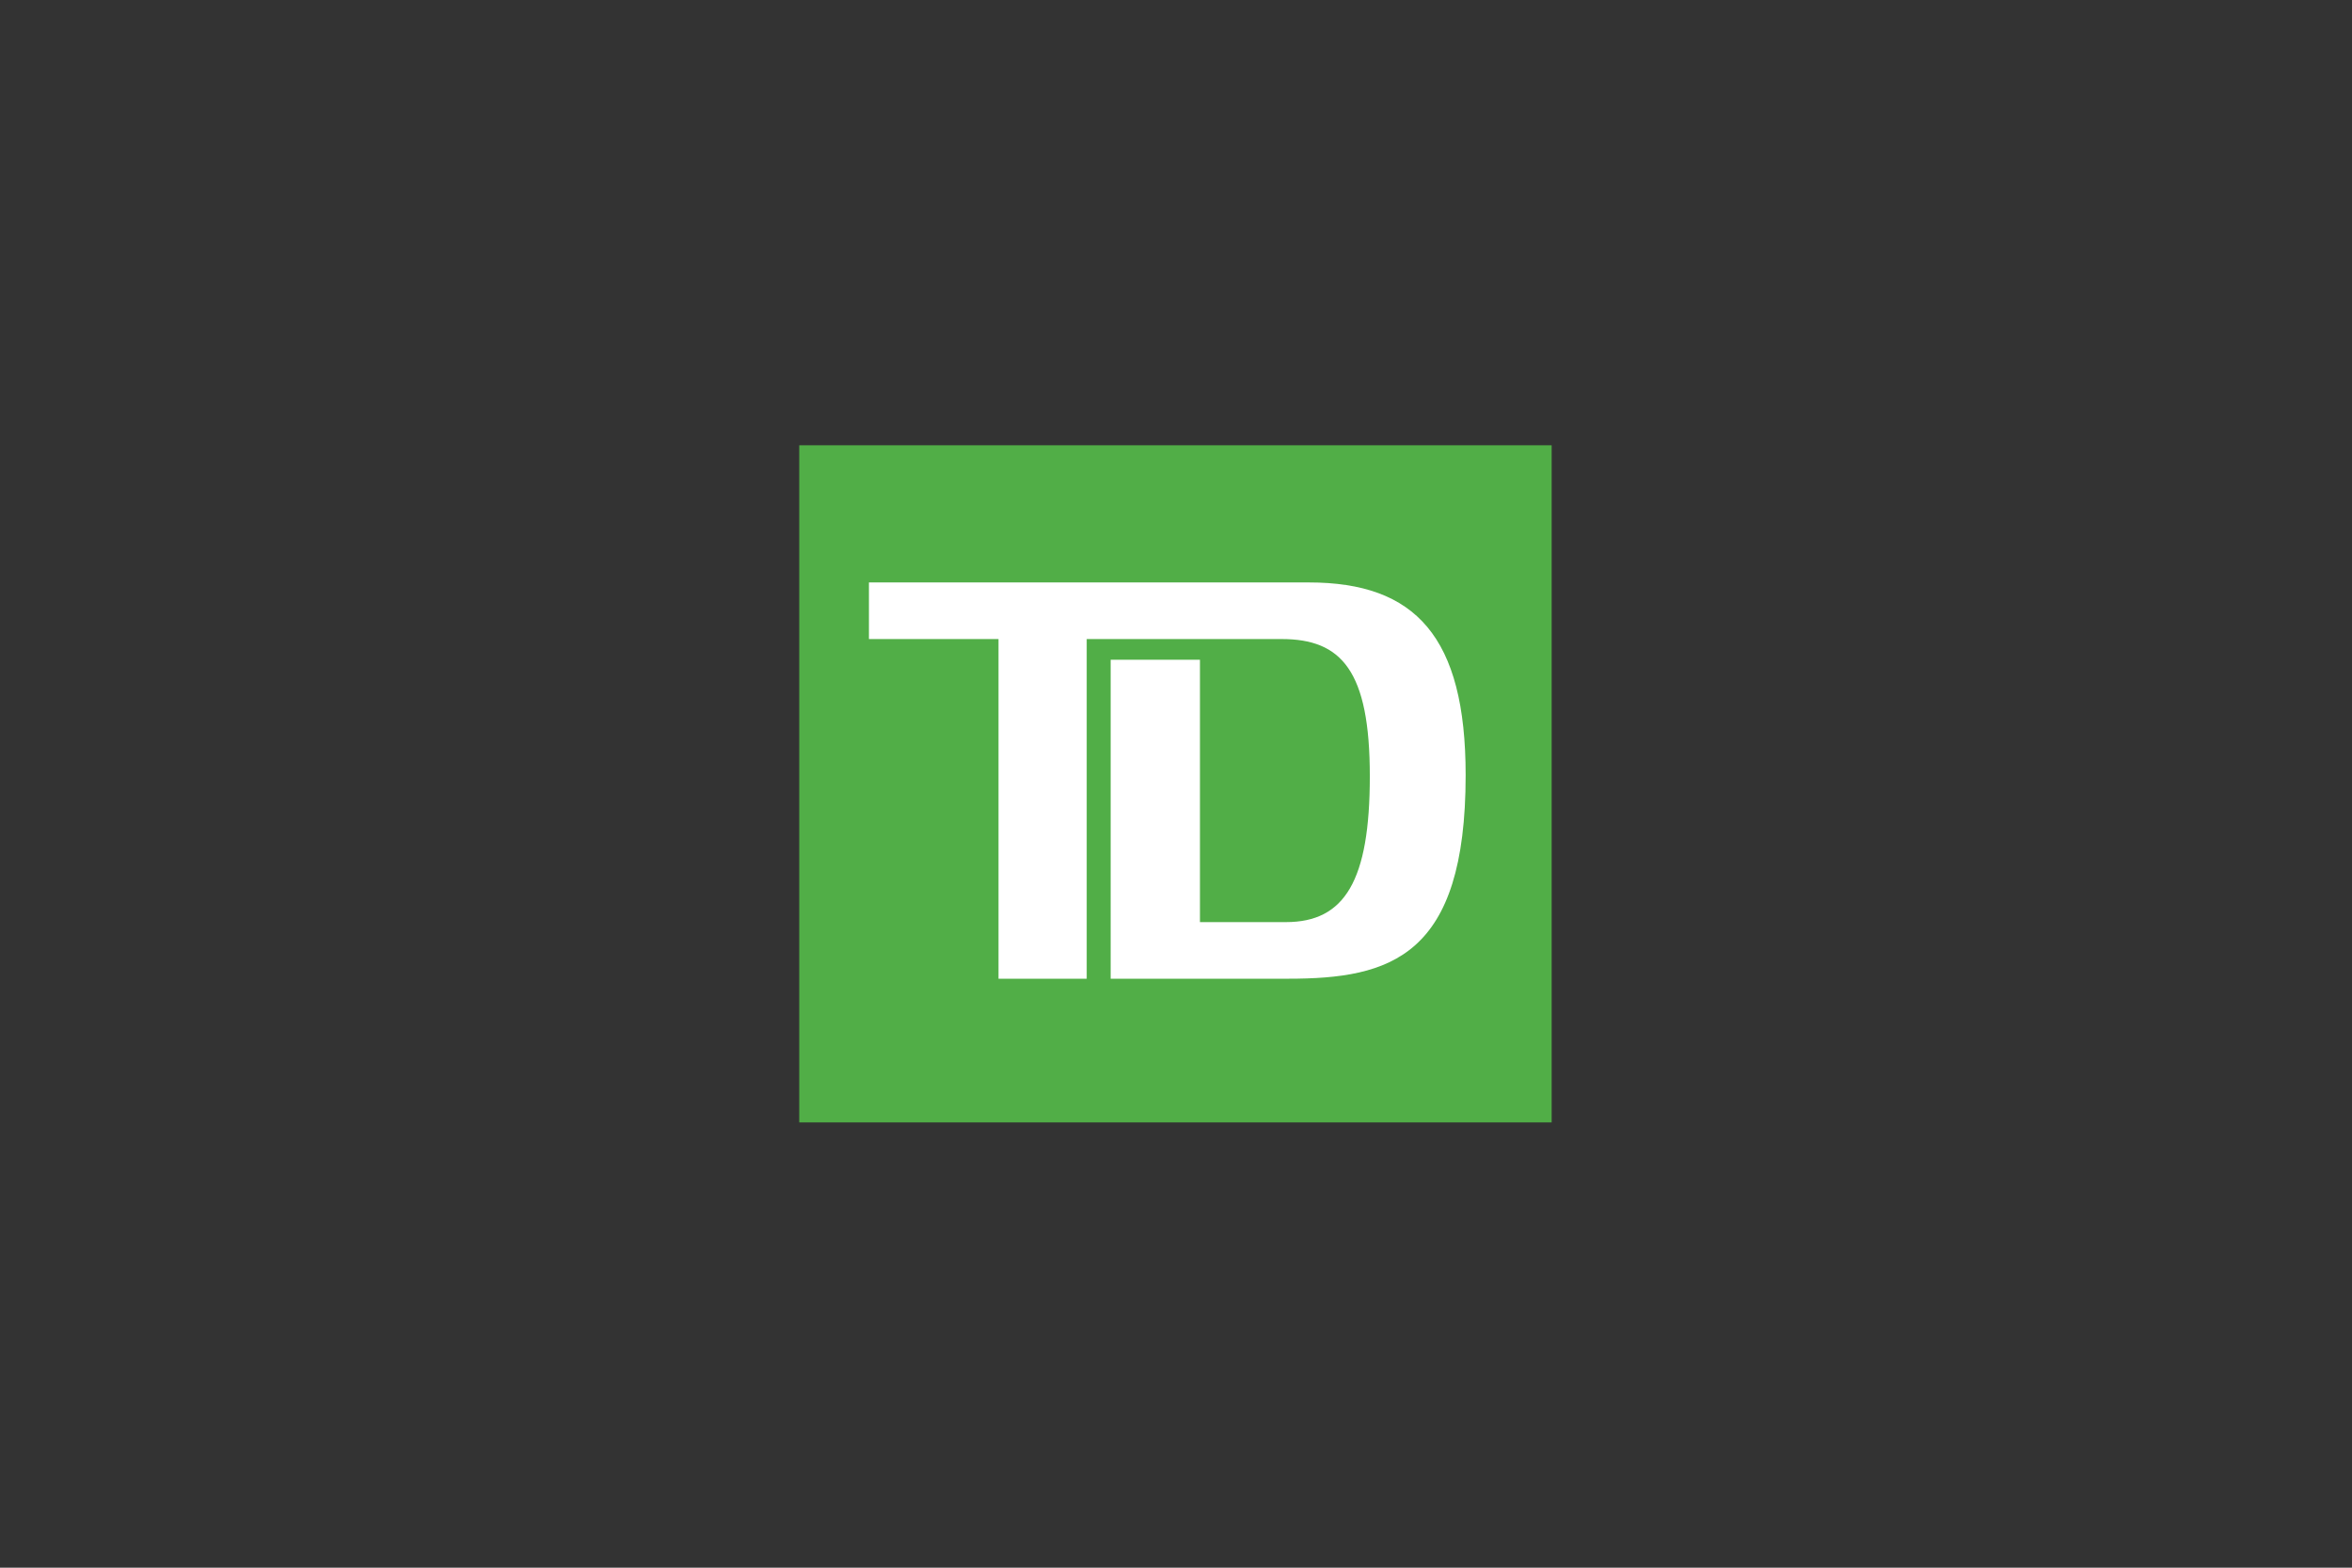
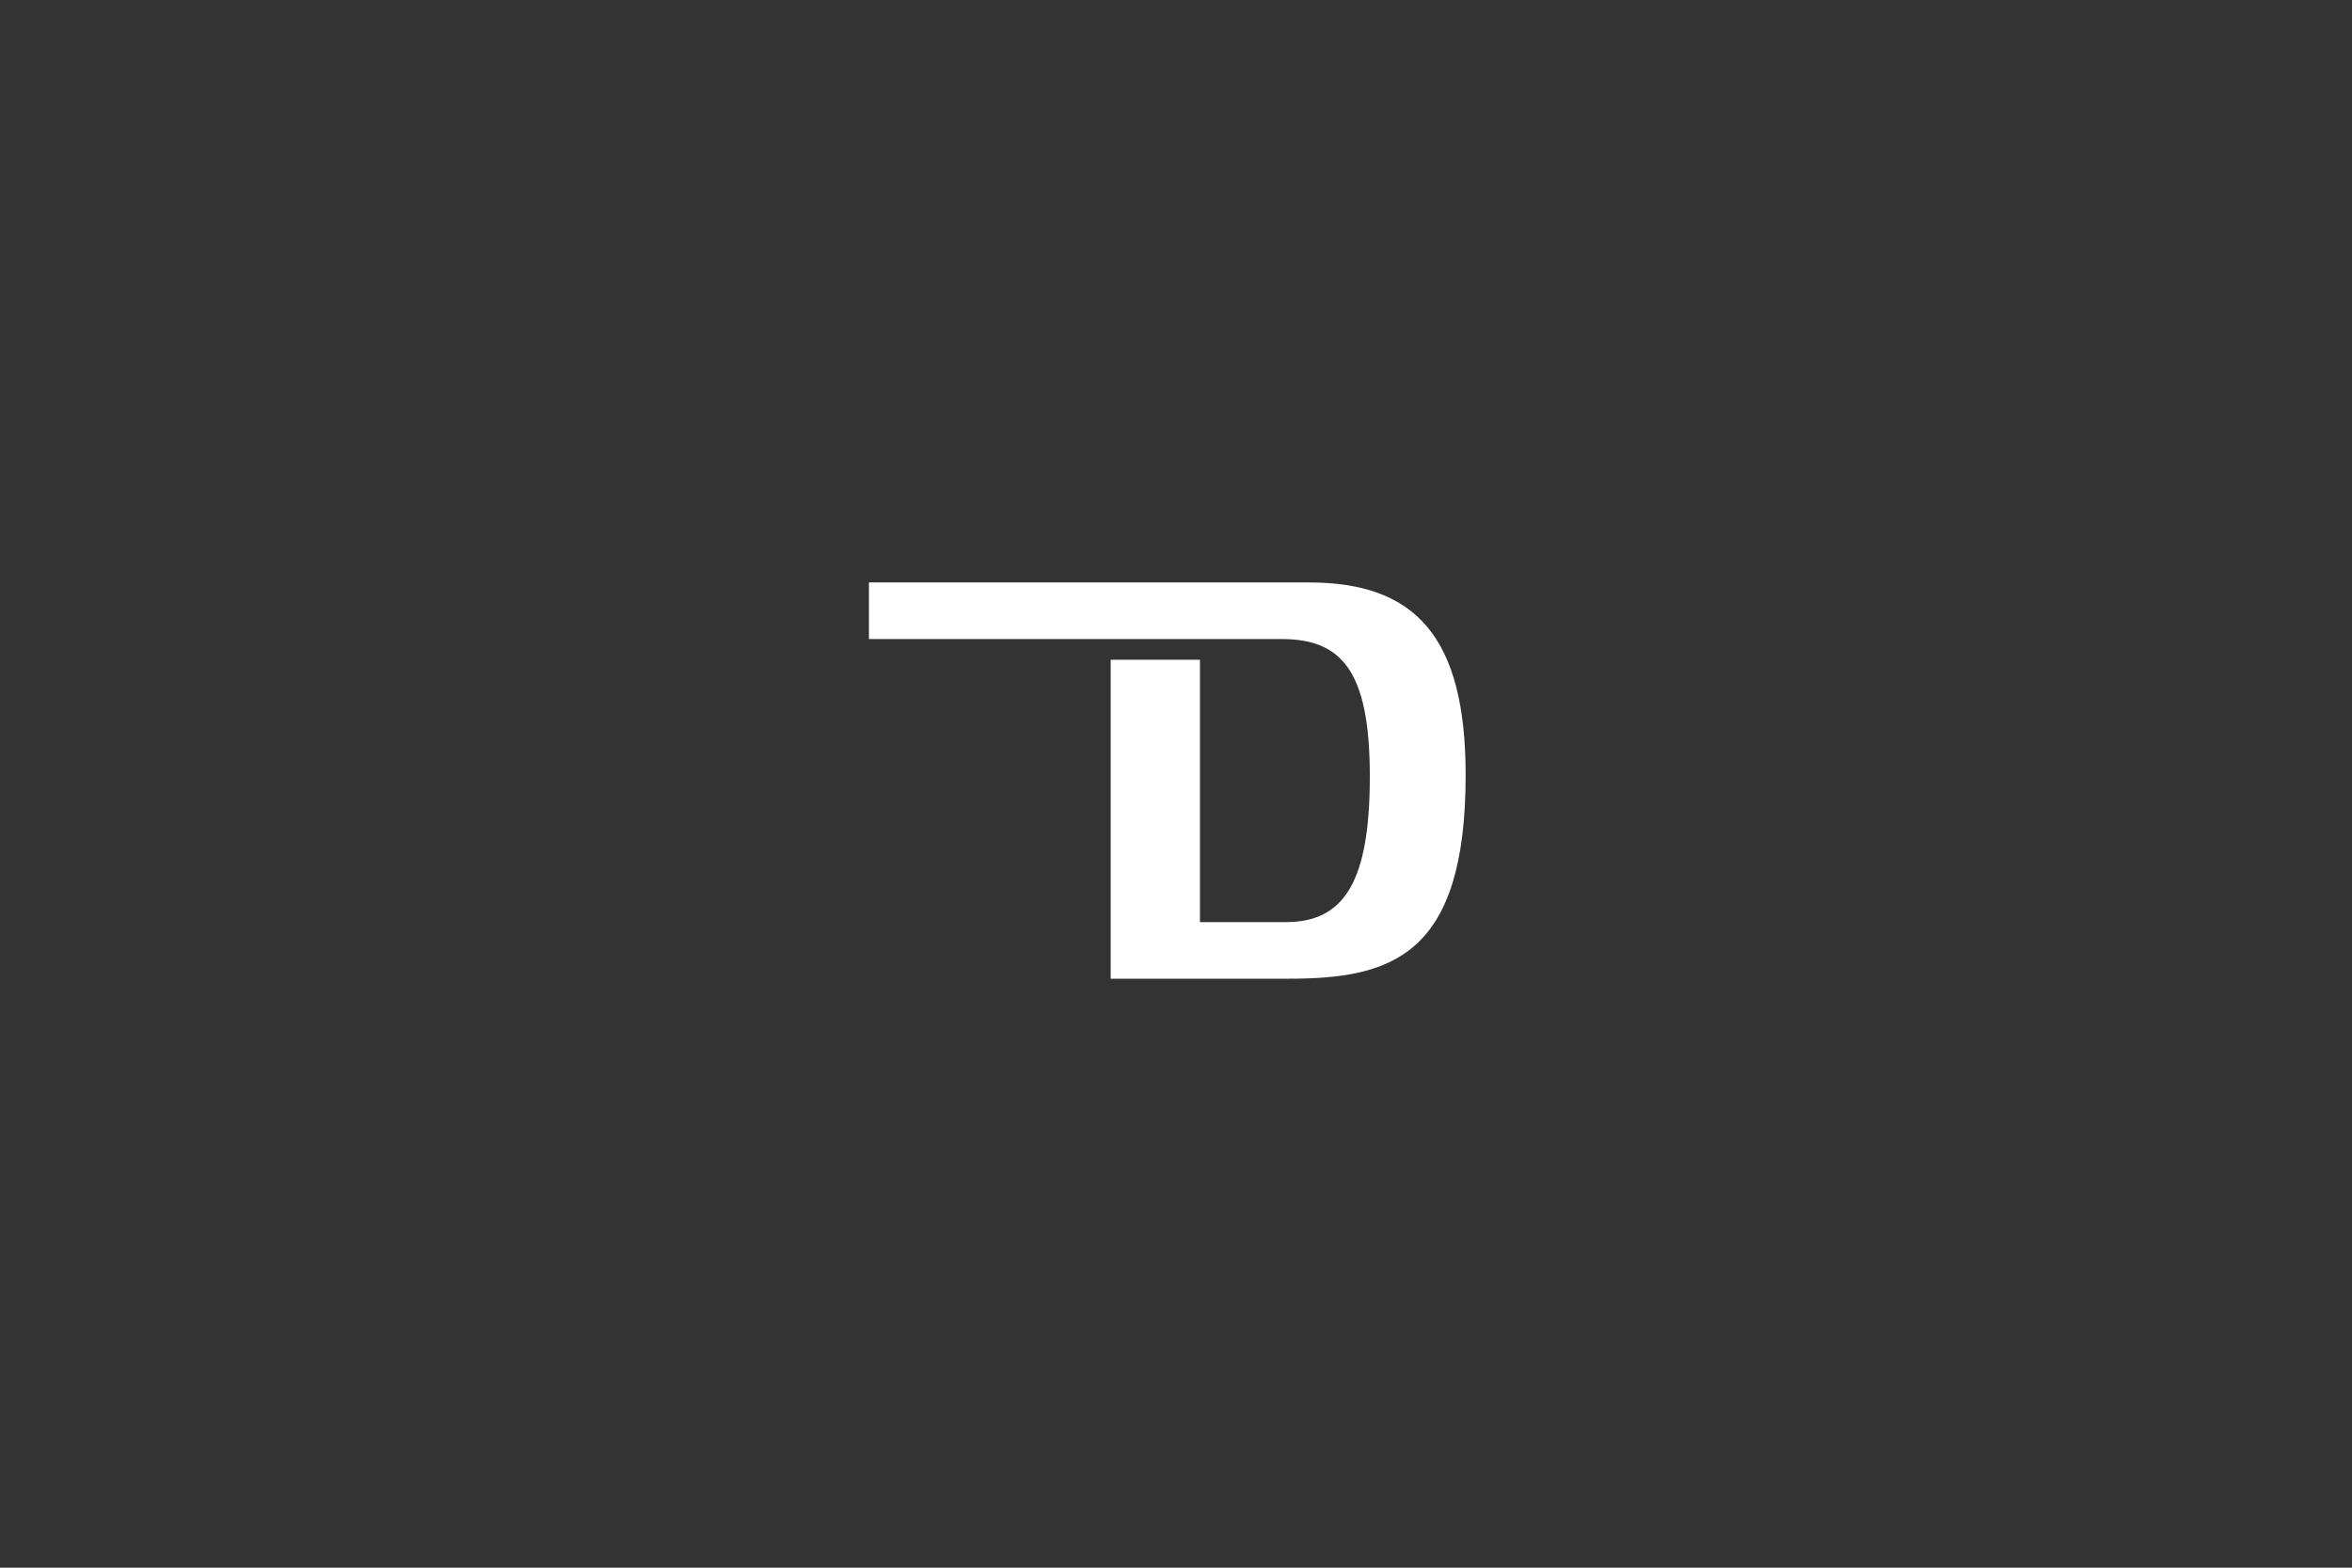
<svg xmlns="http://www.w3.org/2000/svg" id="Layer_1" x="0px" y="0px" viewBox="0 0 216 144" style="enable-background:new 0 0 216 144;" xml:space="preserve">
  <rect x="0" y="0" width="216" height="144" fill="#333333" stroke="none" />
  <style type="text/css">	.st0{fill:#51AE47;}	.st1{fill:#FFFFFF;}	.st2{fill:#010101;}</style>
  <g>
-     <rect x="73.4" y="40.9" class="st0" width="69.1" height="62.2" />
-     <path class="st1" d="M118.3,89.9h-16.3V60.6h8.2v24.1h7.9c5.4,0,7.7-3.8,7.7-13.4c0-9.7-2.6-12.6-8.1-12.6H99.8v31.2h-8.1V58.7  H79.8v-5.2h40.4c9.8,0,14.4,5,14.4,17.7C134.6,87.9,127.7,89.9,118.3,89.9" />
+     <path class="st1" d="M118.3,89.9h-16.3V60.6h8.2v24.1h7.9c5.4,0,7.7-3.8,7.7-13.4c0-9.7-2.6-12.6-8.1-12.6H99.8h-8.1V58.7  H79.8v-5.2h40.4c9.8,0,14.4,5,14.4,17.7C134.6,87.9,127.7,89.9,118.3,89.9" />
  </g>
</svg>